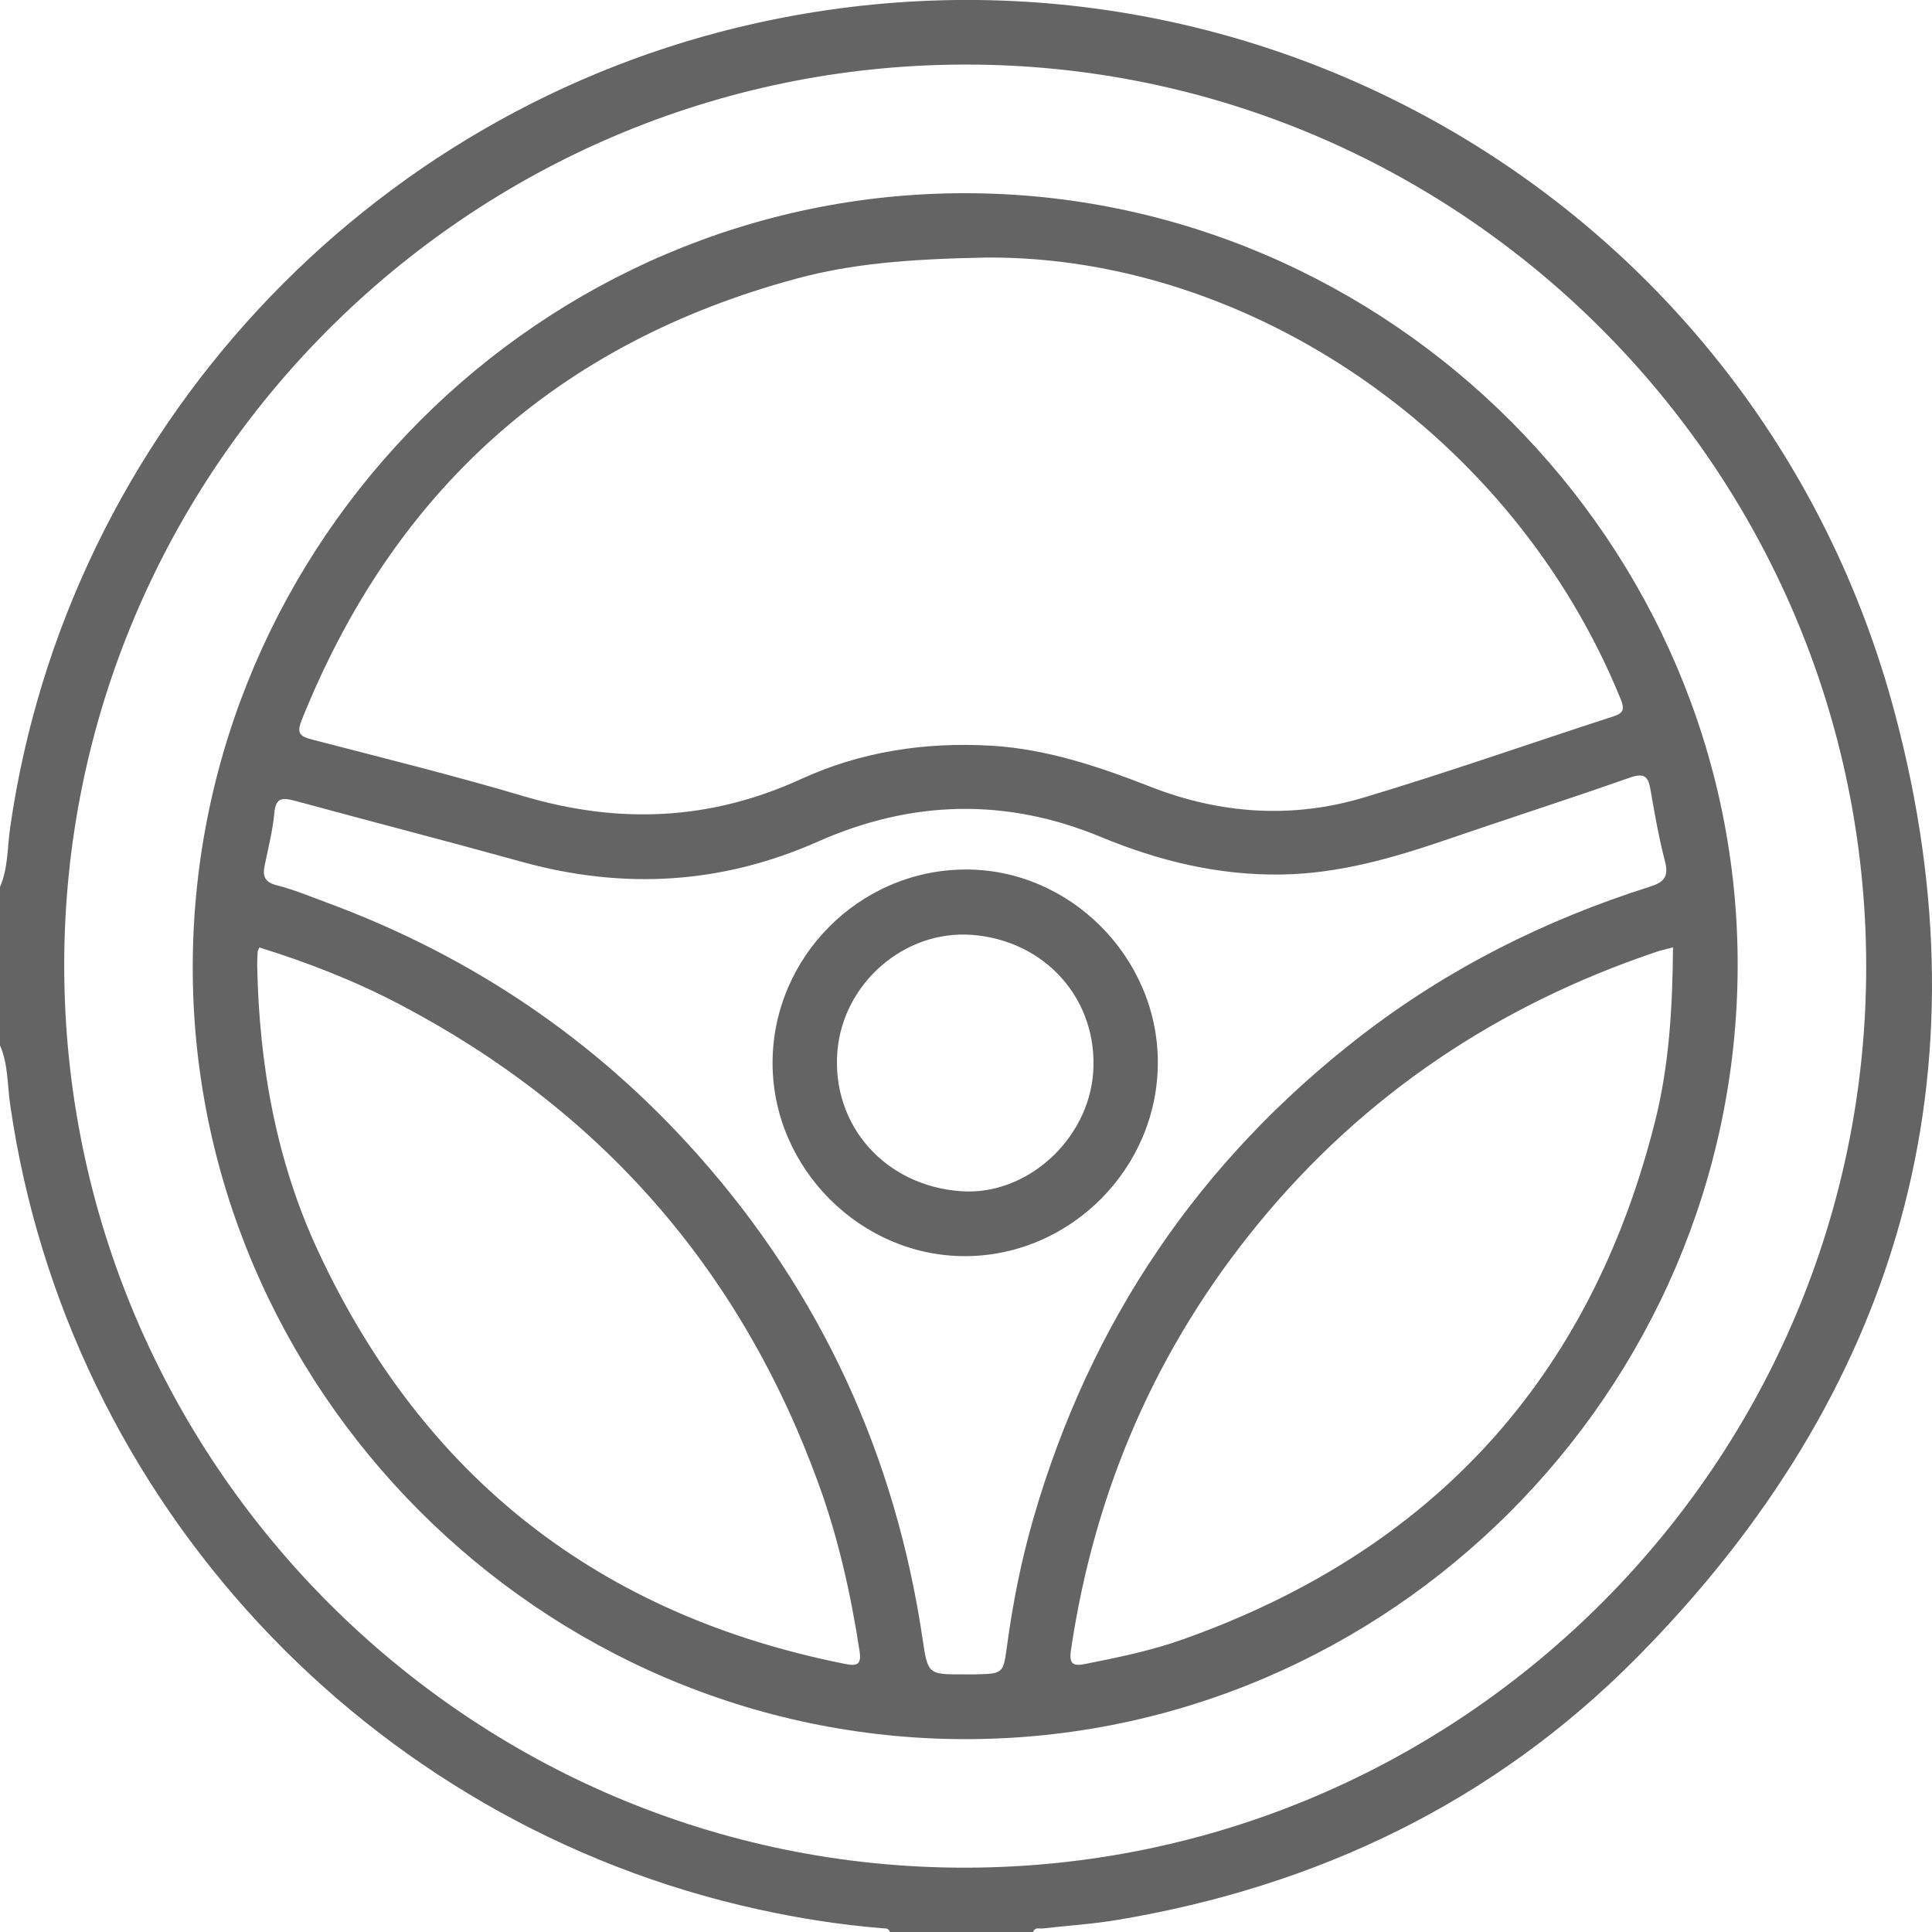
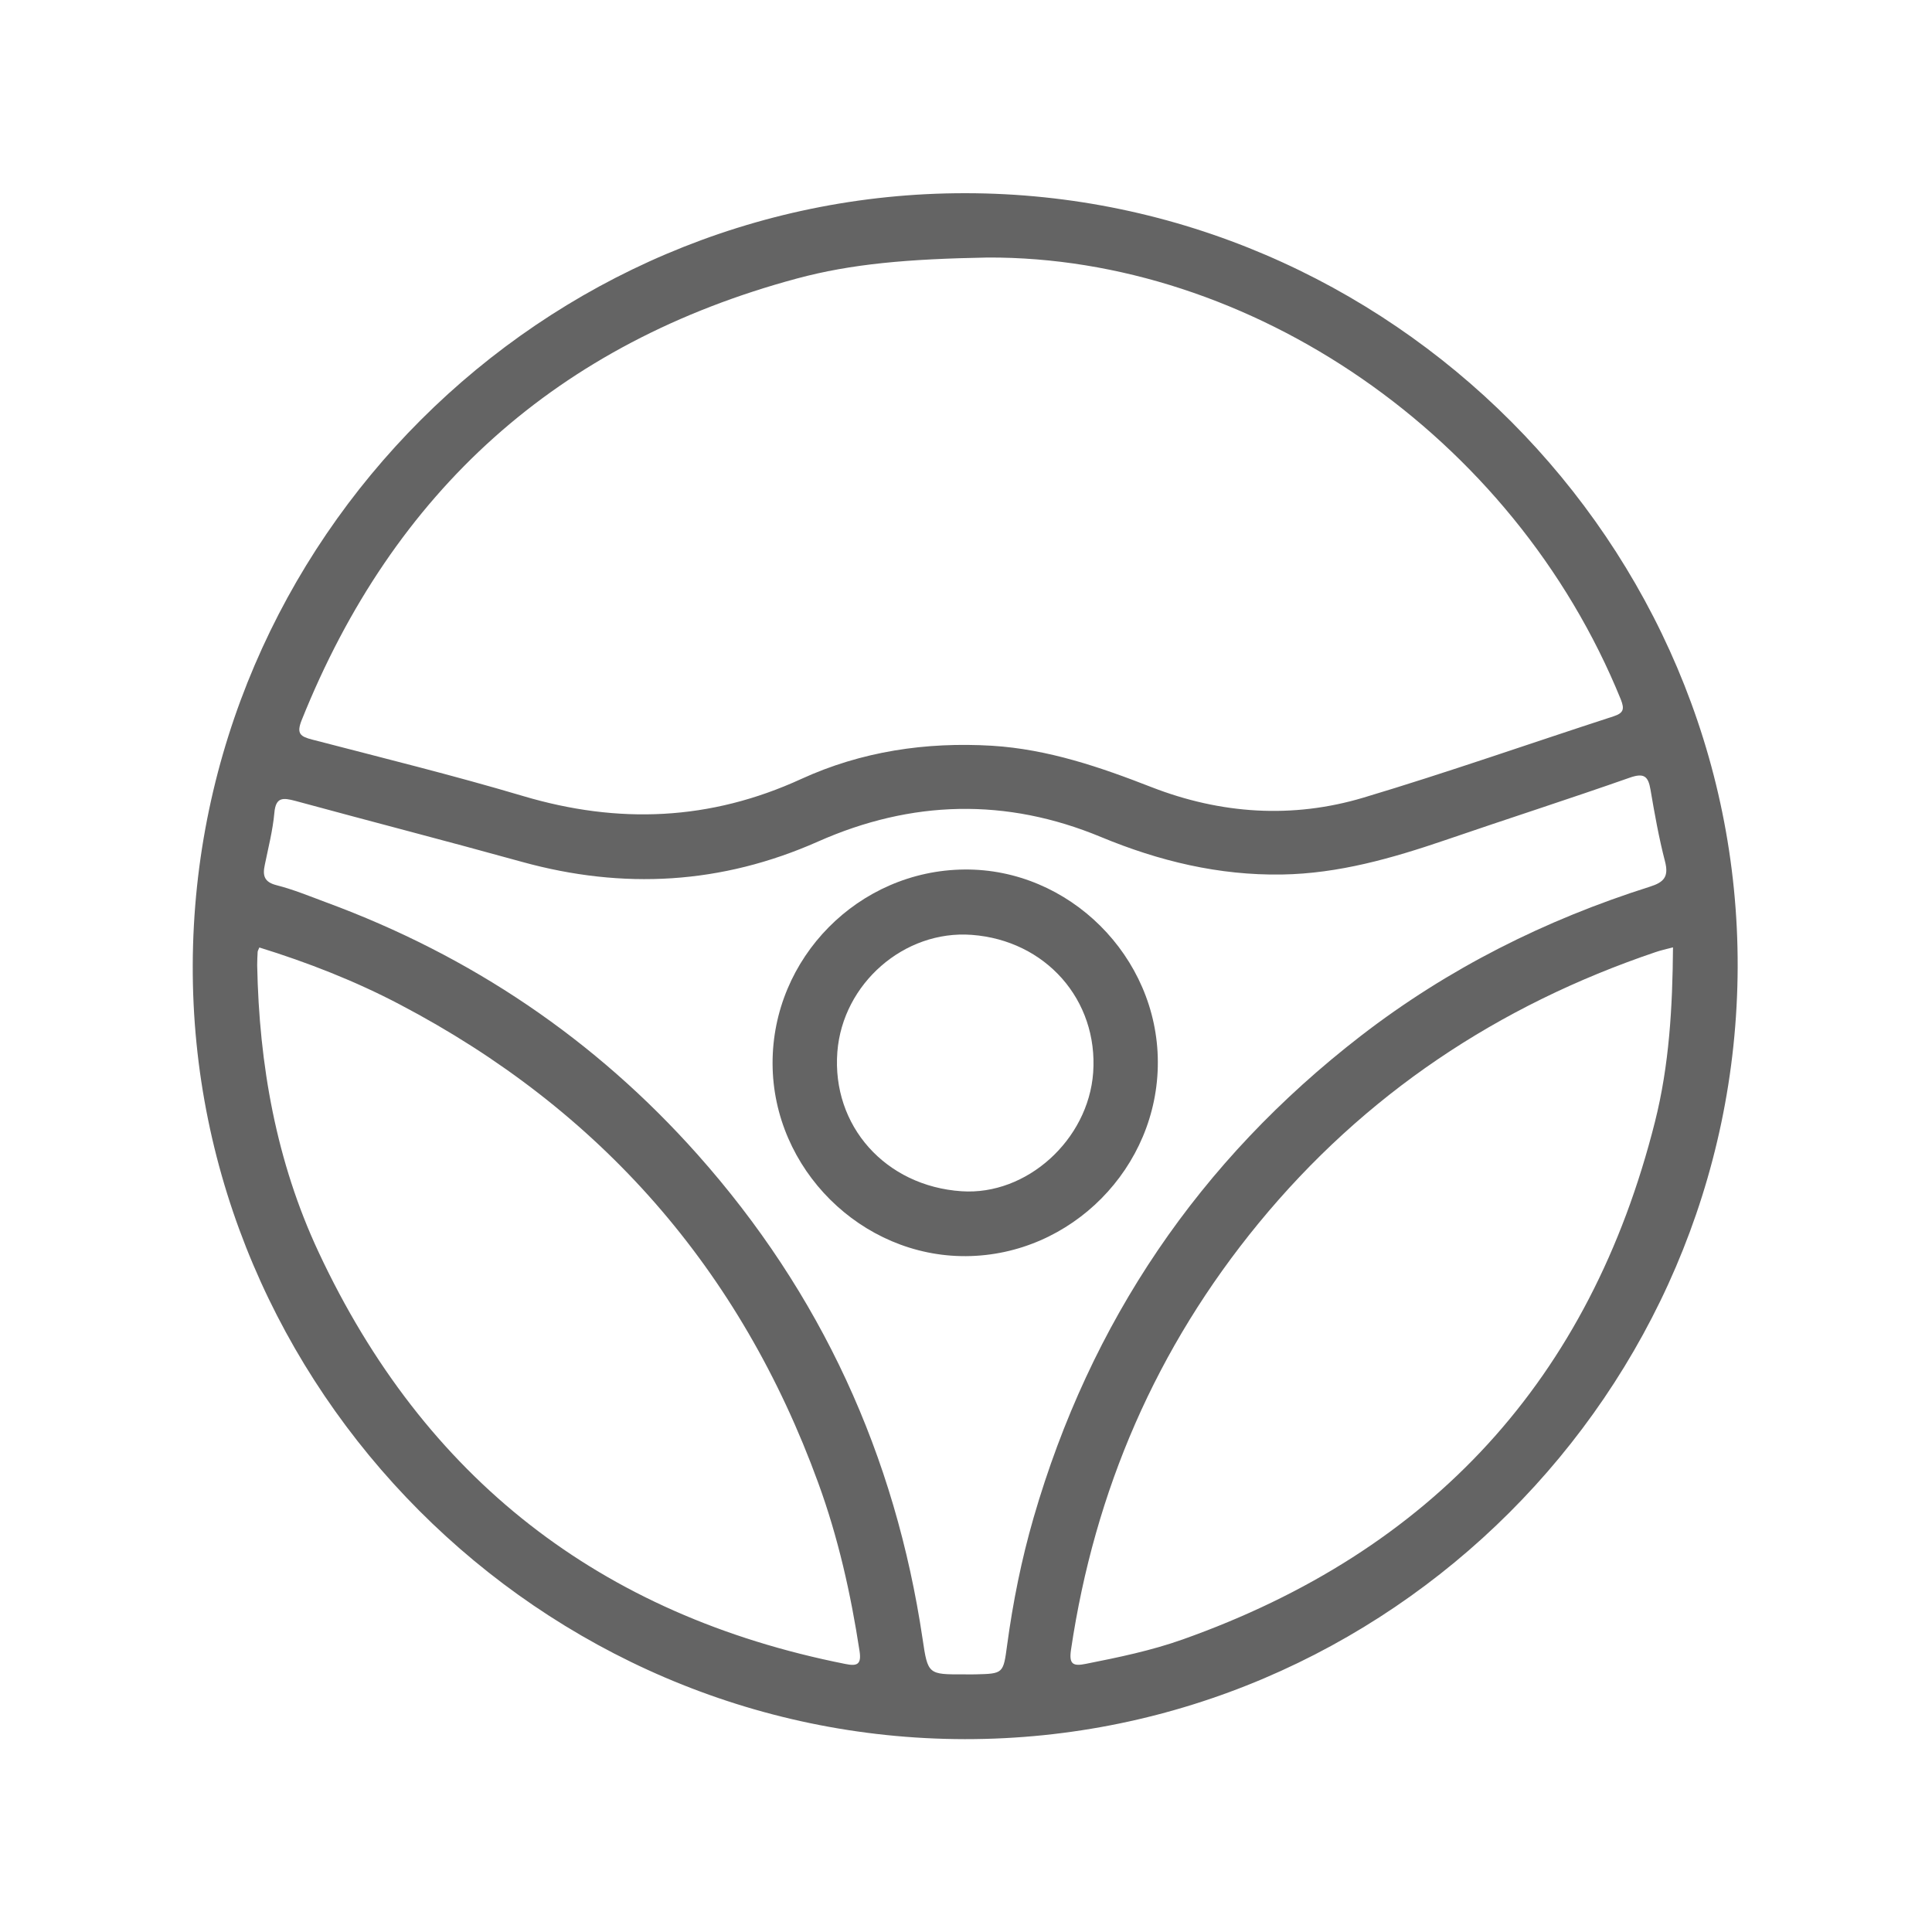
<svg xmlns="http://www.w3.org/2000/svg" width="17" height="17" viewBox="0 0 17 17" fill="none">
-   <path d="M0 7.804C0.073 7.636 0.064 7.454 0.09 7.278C0.591 3.801 3.223 0.963 6.657 0.203C11.077 -0.775 15.497 1.859 16.672 6.271C17.519 9.448 16.713 12.255 14.397 14.591C13.14 15.859 11.591 16.599 9.831 16.894C9.614 16.93 9.393 16.944 9.173 16.969C9.144 16.972 9.105 16.955 9.091 17C8.67 17 8.25 17 7.83 17C7.82 16.964 7.791 16.969 7.764 16.967C7.395 16.937 7.03 16.88 6.668 16.8C3.229 16.045 0.592 13.206 0.09 9.723C0.064 9.548 0.073 9.366 0 9.198C0 8.733 0 8.269 0 7.804ZM8.5 16.434C12.869 16.426 16.428 12.858 16.421 8.494C16.413 4.122 12.848 0.561 8.486 0.568C4.117 0.576 0.558 4.143 0.565 8.508C0.573 12.88 4.138 16.441 8.5 16.434Z" fill="#646464" />
  <path d="M8.496 1.7C12.228 1.703 15.303 4.786 15.29 8.512C15.277 12.247 12.214 15.306 8.49 15.303C4.757 15.299 1.683 12.216 1.696 8.49C1.71 4.755 4.772 1.697 8.496 1.7ZM8.689 2.266C7.989 2.279 7.493 2.321 7.011 2.451C4.91 3.017 3.463 4.318 2.654 6.338C2.607 6.456 2.643 6.481 2.748 6.508C3.367 6.669 3.988 6.822 4.601 7.004C5.44 7.254 6.249 7.222 7.051 6.854C7.58 6.612 8.145 6.527 8.73 6.562C9.223 6.593 9.678 6.749 10.132 6.926C10.741 7.163 11.372 7.206 11.999 7.018C12.737 6.797 13.465 6.541 14.198 6.303C14.287 6.274 14.295 6.239 14.262 6.155C13.314 3.821 10.992 2.256 8.689 2.266ZM8.483 14.733C8.516 14.733 8.549 14.734 8.582 14.733C8.829 14.727 8.828 14.727 8.862 14.475C8.913 14.097 8.988 13.724 9.094 13.357C9.594 11.631 10.551 10.215 11.974 9.115C12.742 8.522 13.596 8.094 14.518 7.802C14.642 7.763 14.685 7.714 14.651 7.581C14.597 7.373 14.559 7.16 14.523 6.948C14.503 6.831 14.467 6.799 14.343 6.842C13.802 7.032 13.257 7.207 12.715 7.393C12.249 7.552 11.778 7.687 11.28 7.695C10.725 7.704 10.199 7.577 9.688 7.365C8.853 7.018 8.021 7.04 7.198 7.405C6.35 7.781 5.485 7.83 4.594 7.584C3.93 7.4 3.263 7.228 2.598 7.047C2.491 7.019 2.426 7.011 2.414 7.154C2.4 7.307 2.361 7.458 2.33 7.61C2.31 7.703 2.323 7.761 2.433 7.789C2.582 7.827 2.725 7.886 2.87 7.94C4.143 8.409 5.236 9.145 6.138 10.159C7.224 11.38 7.878 12.805 8.118 14.421C8.164 14.735 8.168 14.734 8.483 14.733ZM2.282 8.337C2.274 8.358 2.267 8.367 2.267 8.377C2.265 8.415 2.263 8.454 2.263 8.493C2.28 9.369 2.43 10.219 2.803 11.017C3.733 13.008 5.282 14.213 7.436 14.641C7.542 14.663 7.582 14.647 7.563 14.526C7.486 14.023 7.375 13.528 7.2 13.049C6.516 11.171 5.287 9.766 3.517 8.838C3.123 8.631 2.708 8.469 2.282 8.337ZM14.721 8.336C14.66 8.352 14.613 8.362 14.567 8.378C13.181 8.847 12.006 9.63 11.075 10.763C10.175 11.859 9.632 13.114 9.424 14.516C9.405 14.644 9.441 14.664 9.557 14.64C9.844 14.583 10.13 14.524 10.406 14.426C12.599 13.648 13.992 12.135 14.562 9.872C14.688 9.373 14.717 8.862 14.721 8.336Z" fill="#646464" />
-   <path d="M10.188 9.344C10.191 10.273 9.426 11.047 8.5 11.053C7.579 11.059 6.801 10.285 6.798 9.359C6.795 8.429 7.555 7.659 8.486 7.651C9.407 7.642 10.186 8.417 10.188 9.344ZM8.55 8.226C7.956 8.182 7.415 8.655 7.368 9.256C7.318 9.906 7.791 10.437 8.461 10.482C9.033 10.521 9.576 10.031 9.619 9.438C9.664 8.799 9.201 8.274 8.55 8.226Z" fill="#646464" />
+   <path d="M10.188 9.344C10.191 10.273 9.426 11.047 8.5 11.053C7.579 11.059 6.801 10.285 6.798 9.359C6.795 8.429 7.555 7.659 8.486 7.651C9.407 7.642 10.186 8.417 10.188 9.344M8.55 8.226C7.956 8.182 7.415 8.655 7.368 9.256C7.318 9.906 7.791 10.437 8.461 10.482C9.033 10.521 9.576 10.031 9.619 9.438C9.664 8.799 9.201 8.274 8.55 8.226Z" fill="#646464" />
</svg>